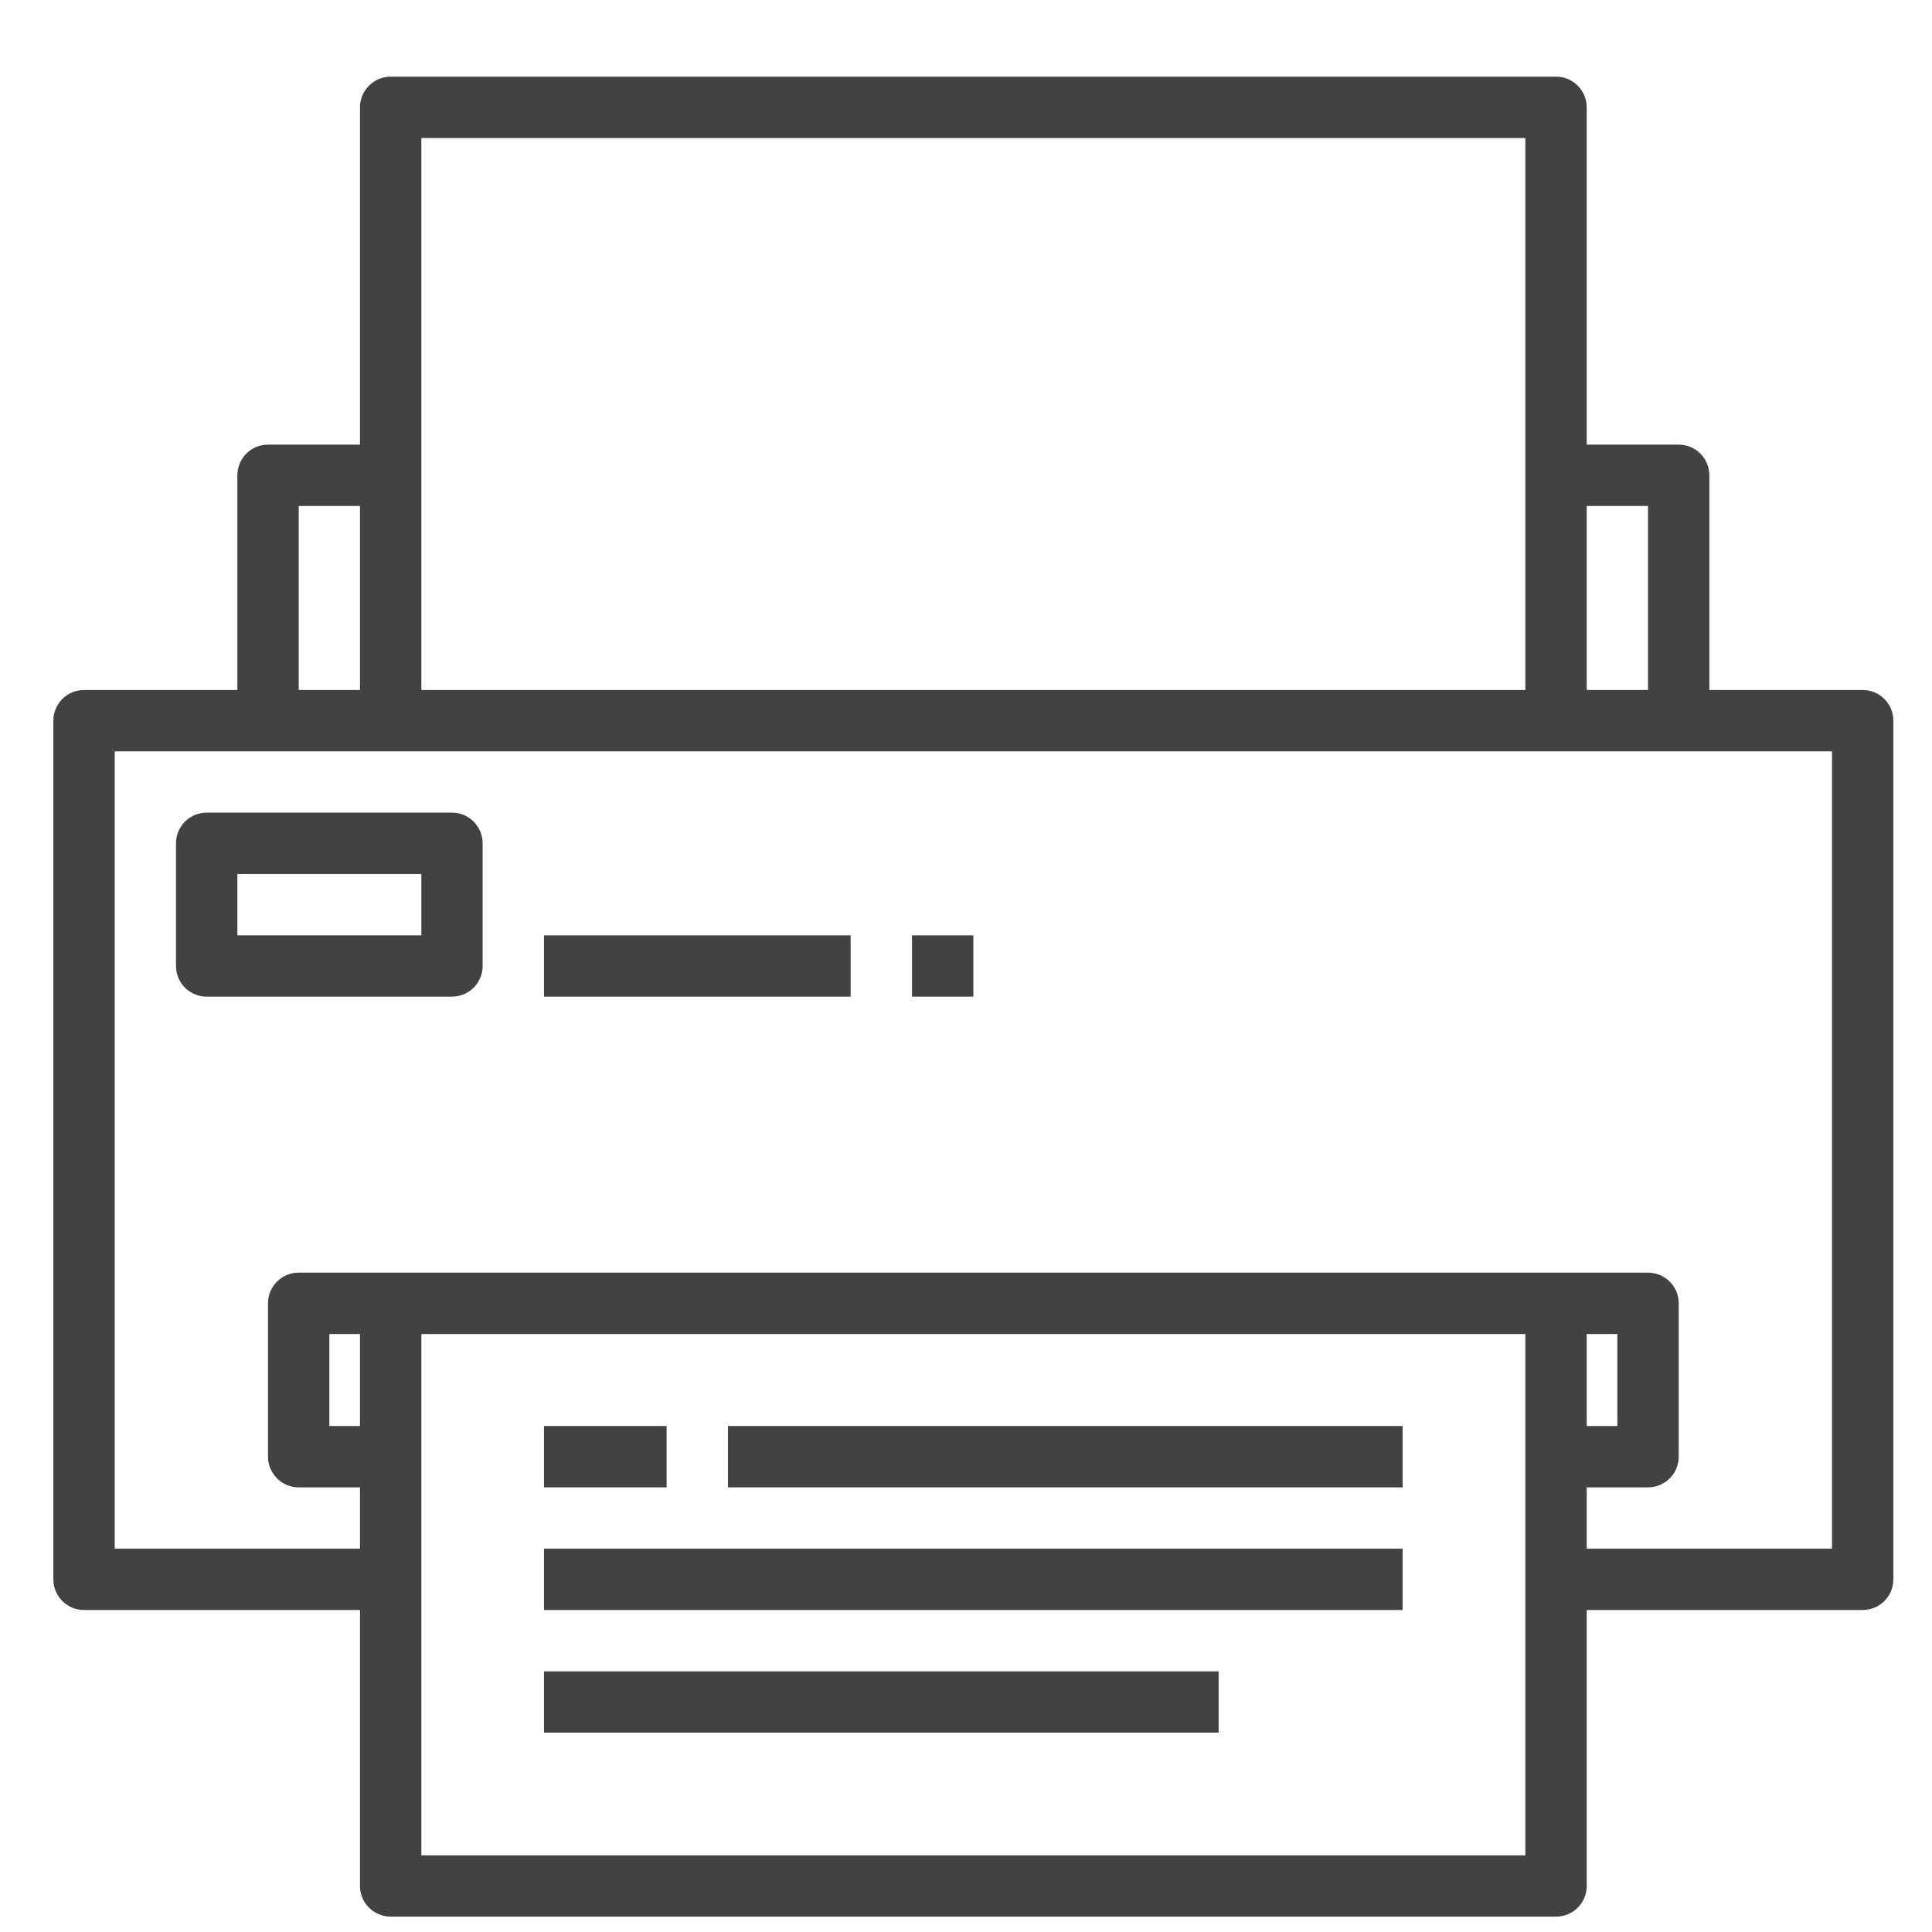
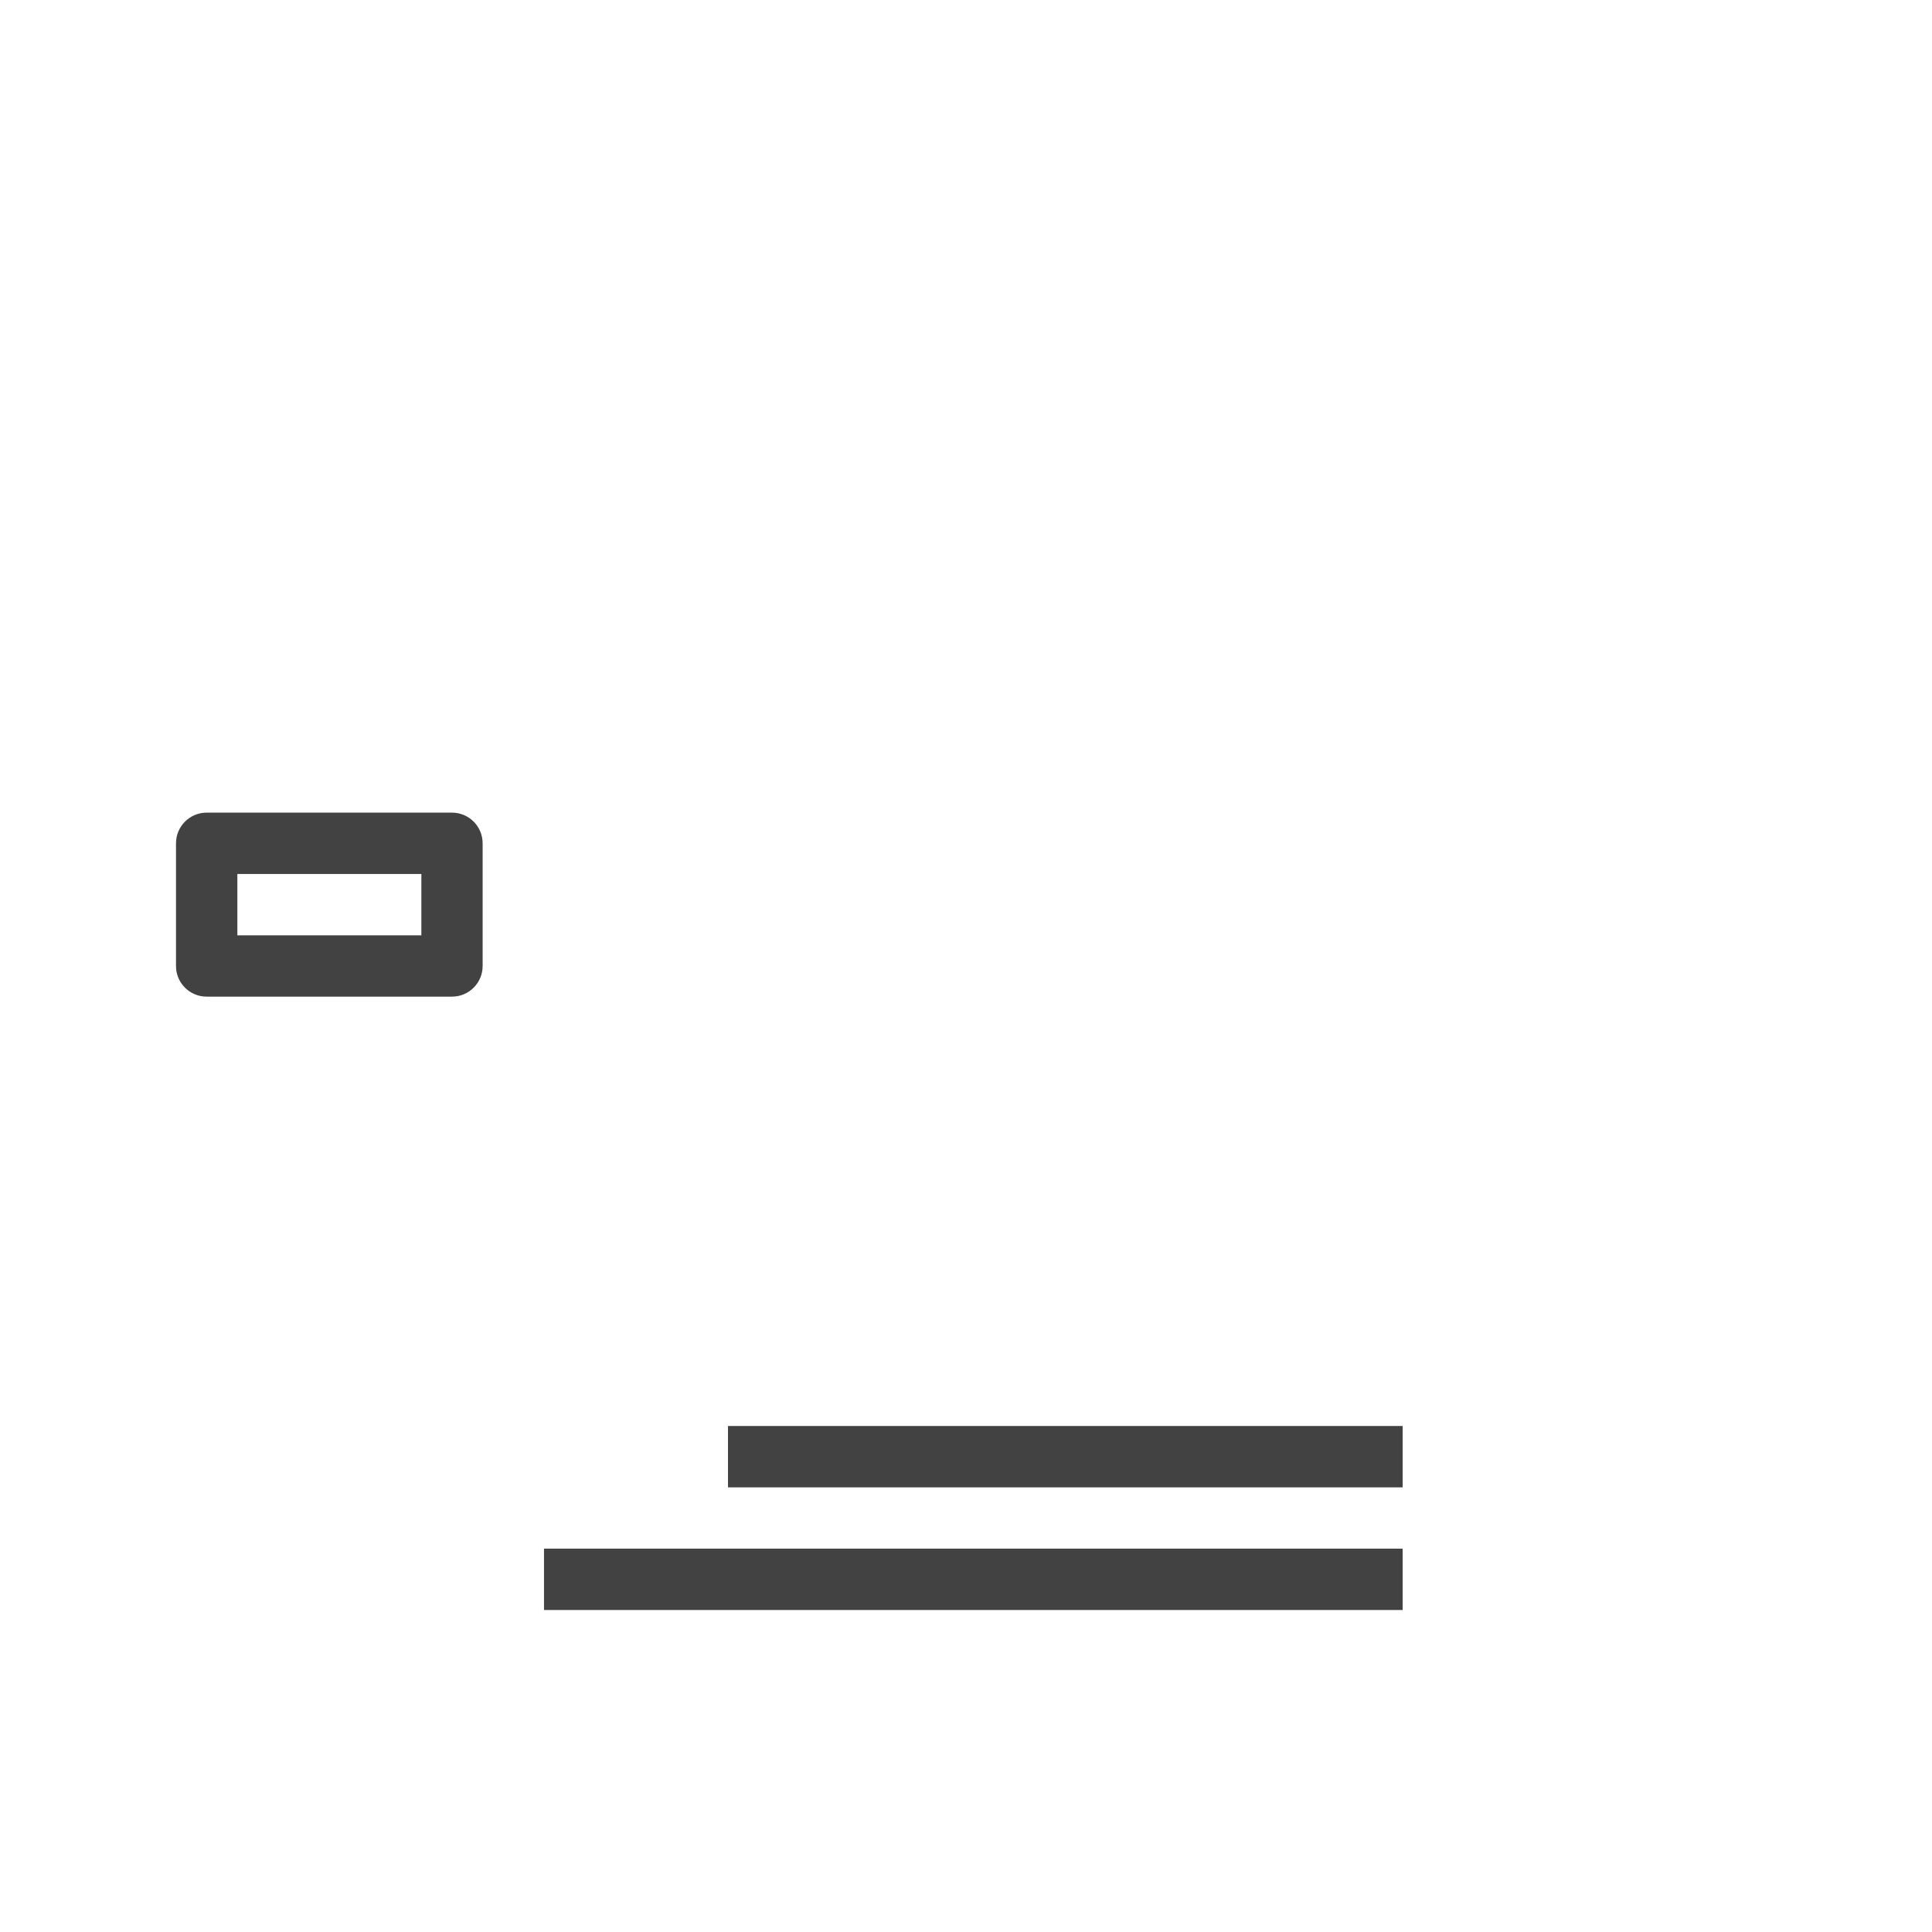
<svg xmlns="http://www.w3.org/2000/svg" width="21" height="21" viewBox="0 0 21 21" fill="none">
  <g clip-path="url(#clip0_530_178)">
-     <path d="M20.247 7.5H18.58V5.167C18.58 4.982 18.431 4.833 18.247 4.833H17.247V1.167C17.247 0.983 17.098 0.833 16.913 0.833H4.247C4.063 0.833 3.913 0.983 3.913 1.167V4.833H2.913C2.729 4.833 2.58 4.982 2.58 5.167V7.5H0.913C0.729 7.5 0.58 7.649 0.58 7.833V17.167C0.58 17.351 0.729 17.5 0.913 17.5H3.913V20.5C3.913 20.684 4.063 20.833 4.247 20.833H16.913C17.098 20.833 17.247 20.684 17.247 20.5V17.5H20.247C20.431 17.5 20.58 17.351 20.58 17.167V7.833C20.58 7.649 20.431 7.5 20.247 7.5ZM17.247 5.5H17.913V7.5H17.247V5.5ZM4.58 1.5H16.58V7.5H4.58V1.5ZM3.247 5.5H3.913V7.5H3.247V5.5ZM3.913 15.5H3.58V14.5H3.913V15.5ZM16.58 20.167H4.58V14.5H16.58V20.167ZM19.913 16.833H17.247V16.167H17.913C18.098 16.167 18.247 16.017 18.247 15.833V14.167C18.247 13.982 18.098 13.833 17.913 13.833H3.247C3.063 13.833 2.913 13.982 2.913 14.167V15.833C2.913 16.017 3.063 16.167 3.247 16.167H3.913V16.833H1.247V8.167H19.913V16.833ZM17.247 15.5V14.5H17.58V15.5H17.247Z" fill="#424242" />
    <path d="M15.246 15.5H7.913V16.167H15.246V15.5Z" fill="#424242" />
    <path d="M15.246 16.833H5.913V17.5H15.246V16.833Z" fill="#424242" />
-     <path d="M13.246 18.167H5.913V18.833H13.246V18.167Z" fill="#424242" />
-     <path d="M7.246 15.5H5.913V16.167H7.246V15.5Z" fill="#424242" />
    <path d="M4.913 8.833H2.246C2.062 8.833 1.913 8.982 1.913 9.167V10.5C1.913 10.684 2.062 10.833 2.246 10.833H4.913C5.097 10.833 5.246 10.684 5.246 10.5V9.167C5.246 8.982 5.097 8.833 4.913 8.833ZM4.58 10.167H2.58V9.5H4.58V10.167Z" fill="#424242" />
-     <path d="M9.246 10.167H5.913V10.833H9.246V10.167Z" fill="#424242" />
-     <path d="M10.58 10.167H9.913V10.833H10.58V10.167Z" fill="#424242" />
  </g>
  <defs>
    <clipPath id="clip0_530_178">
      <rect width="20" height="20" fill="white" transform="translate(0.58 0.833)" />
    </clipPath>
  </defs>
</svg>